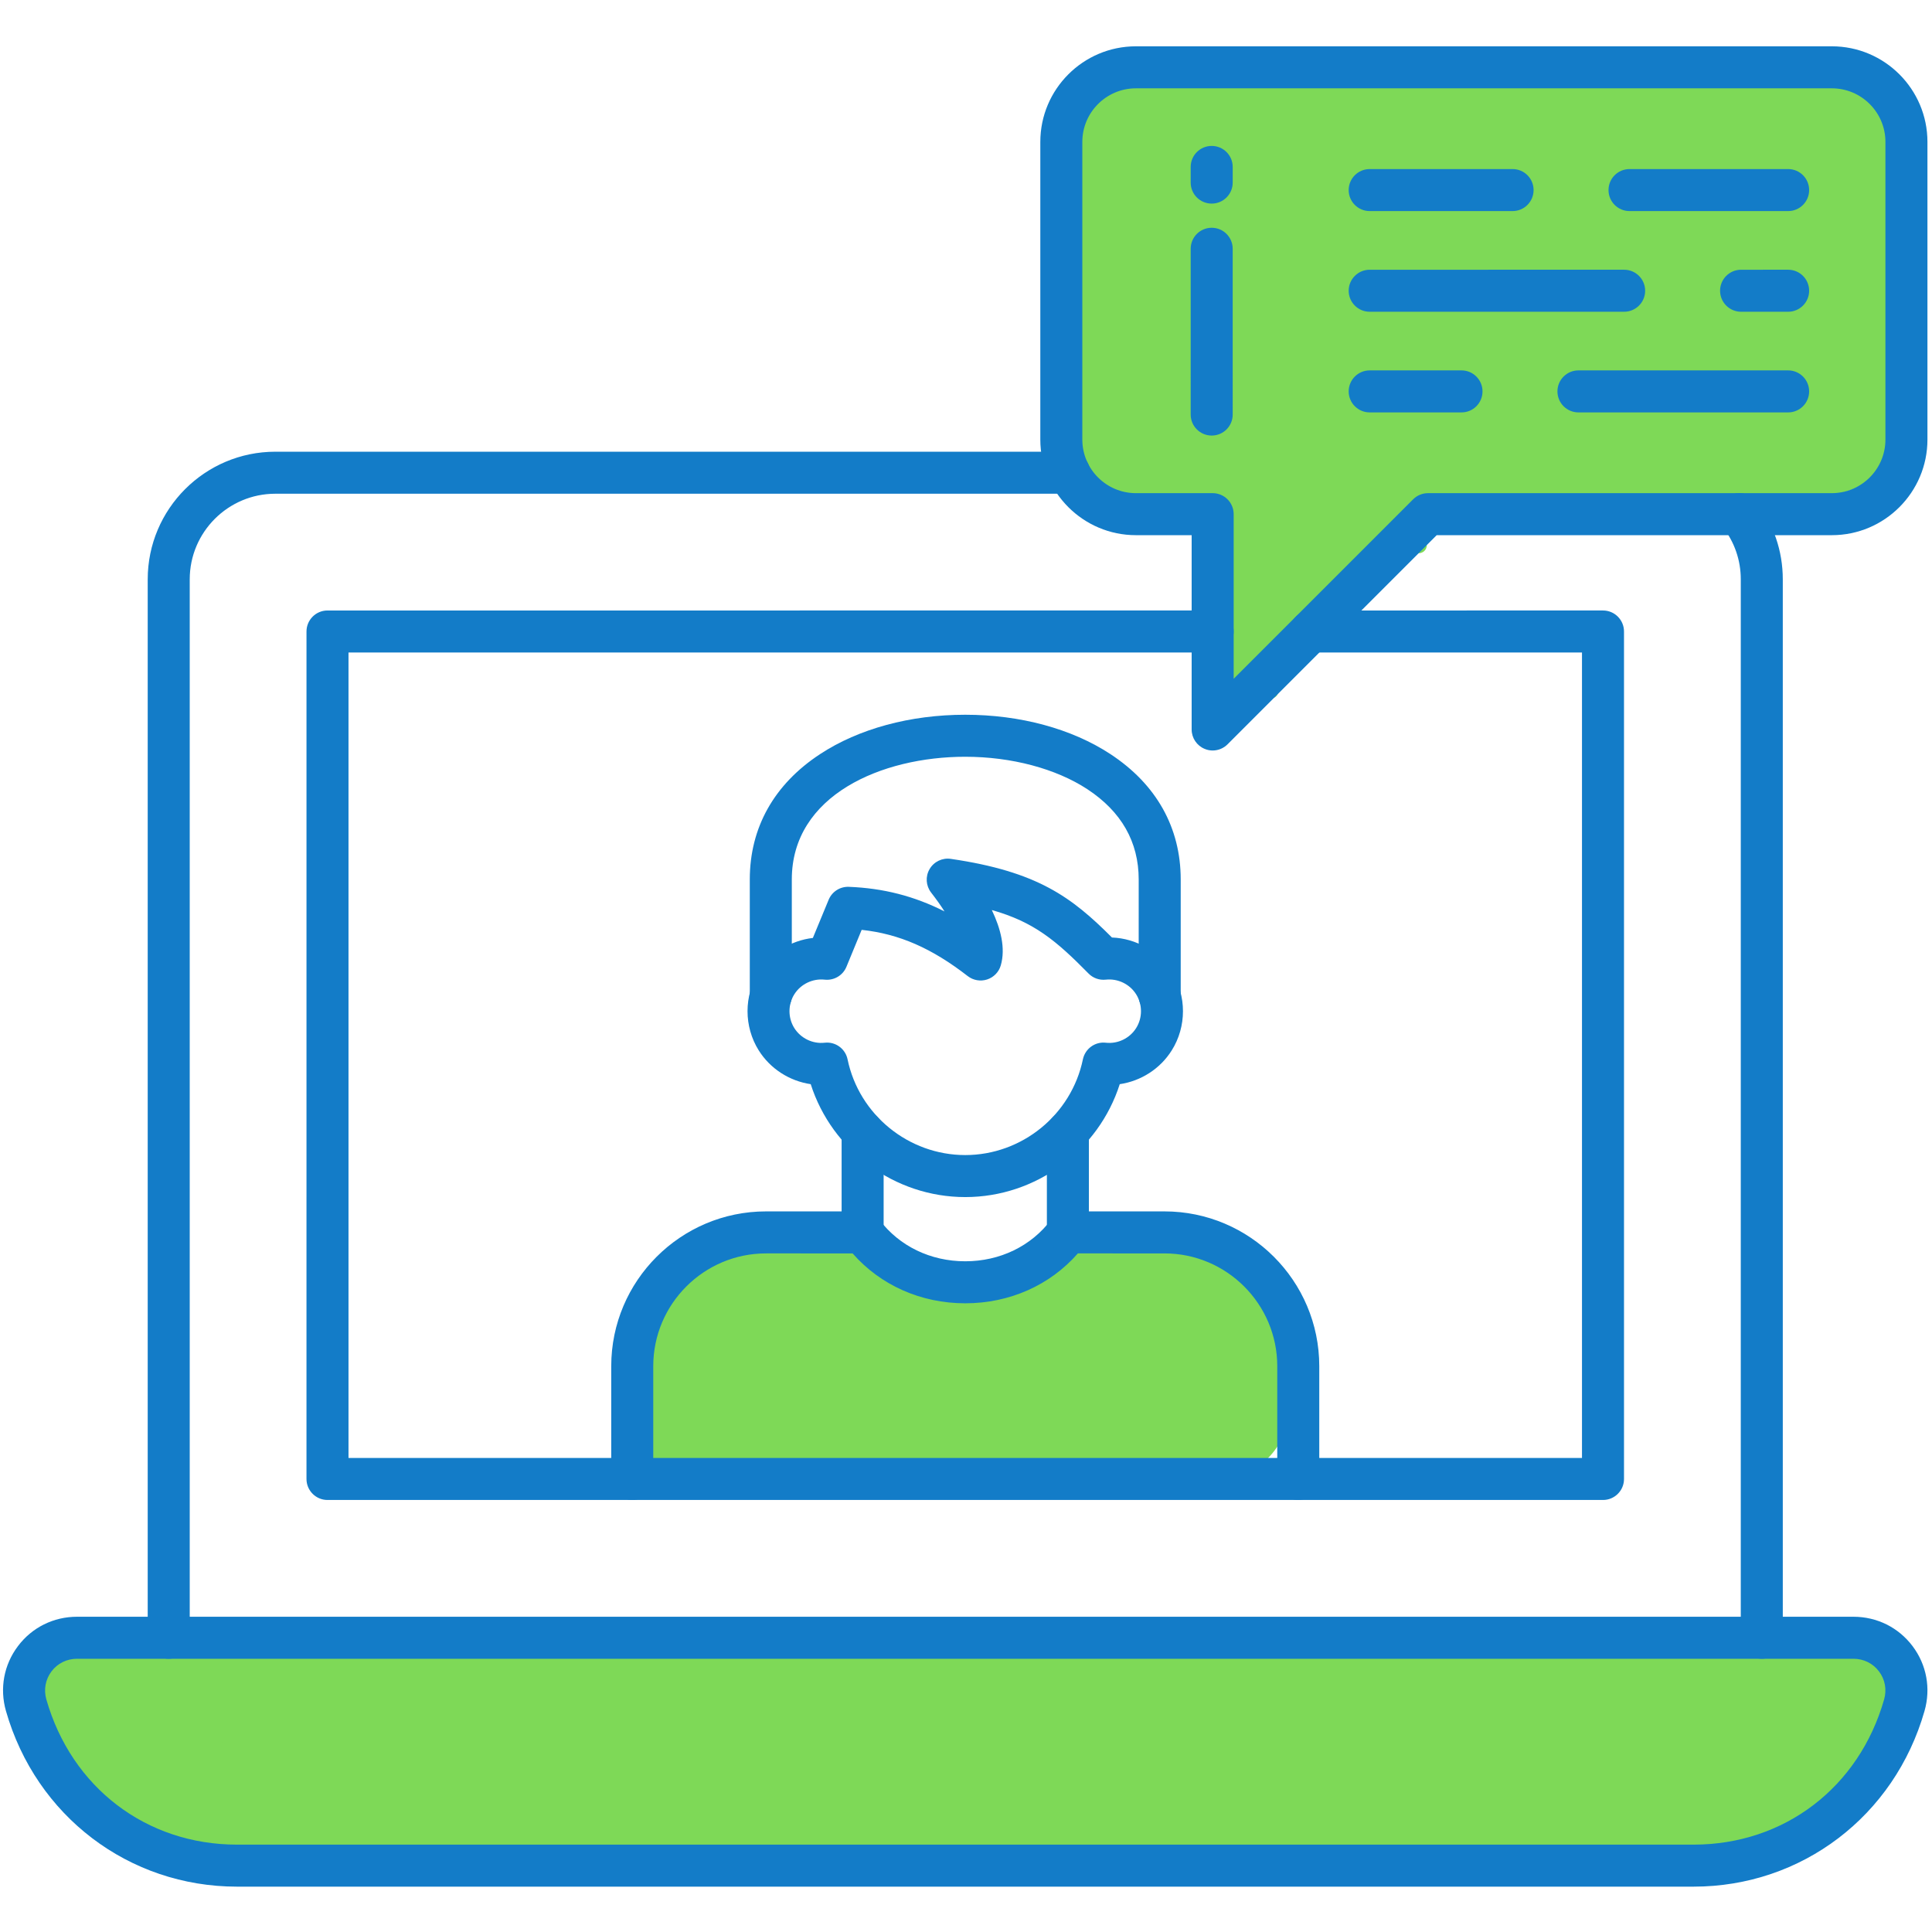
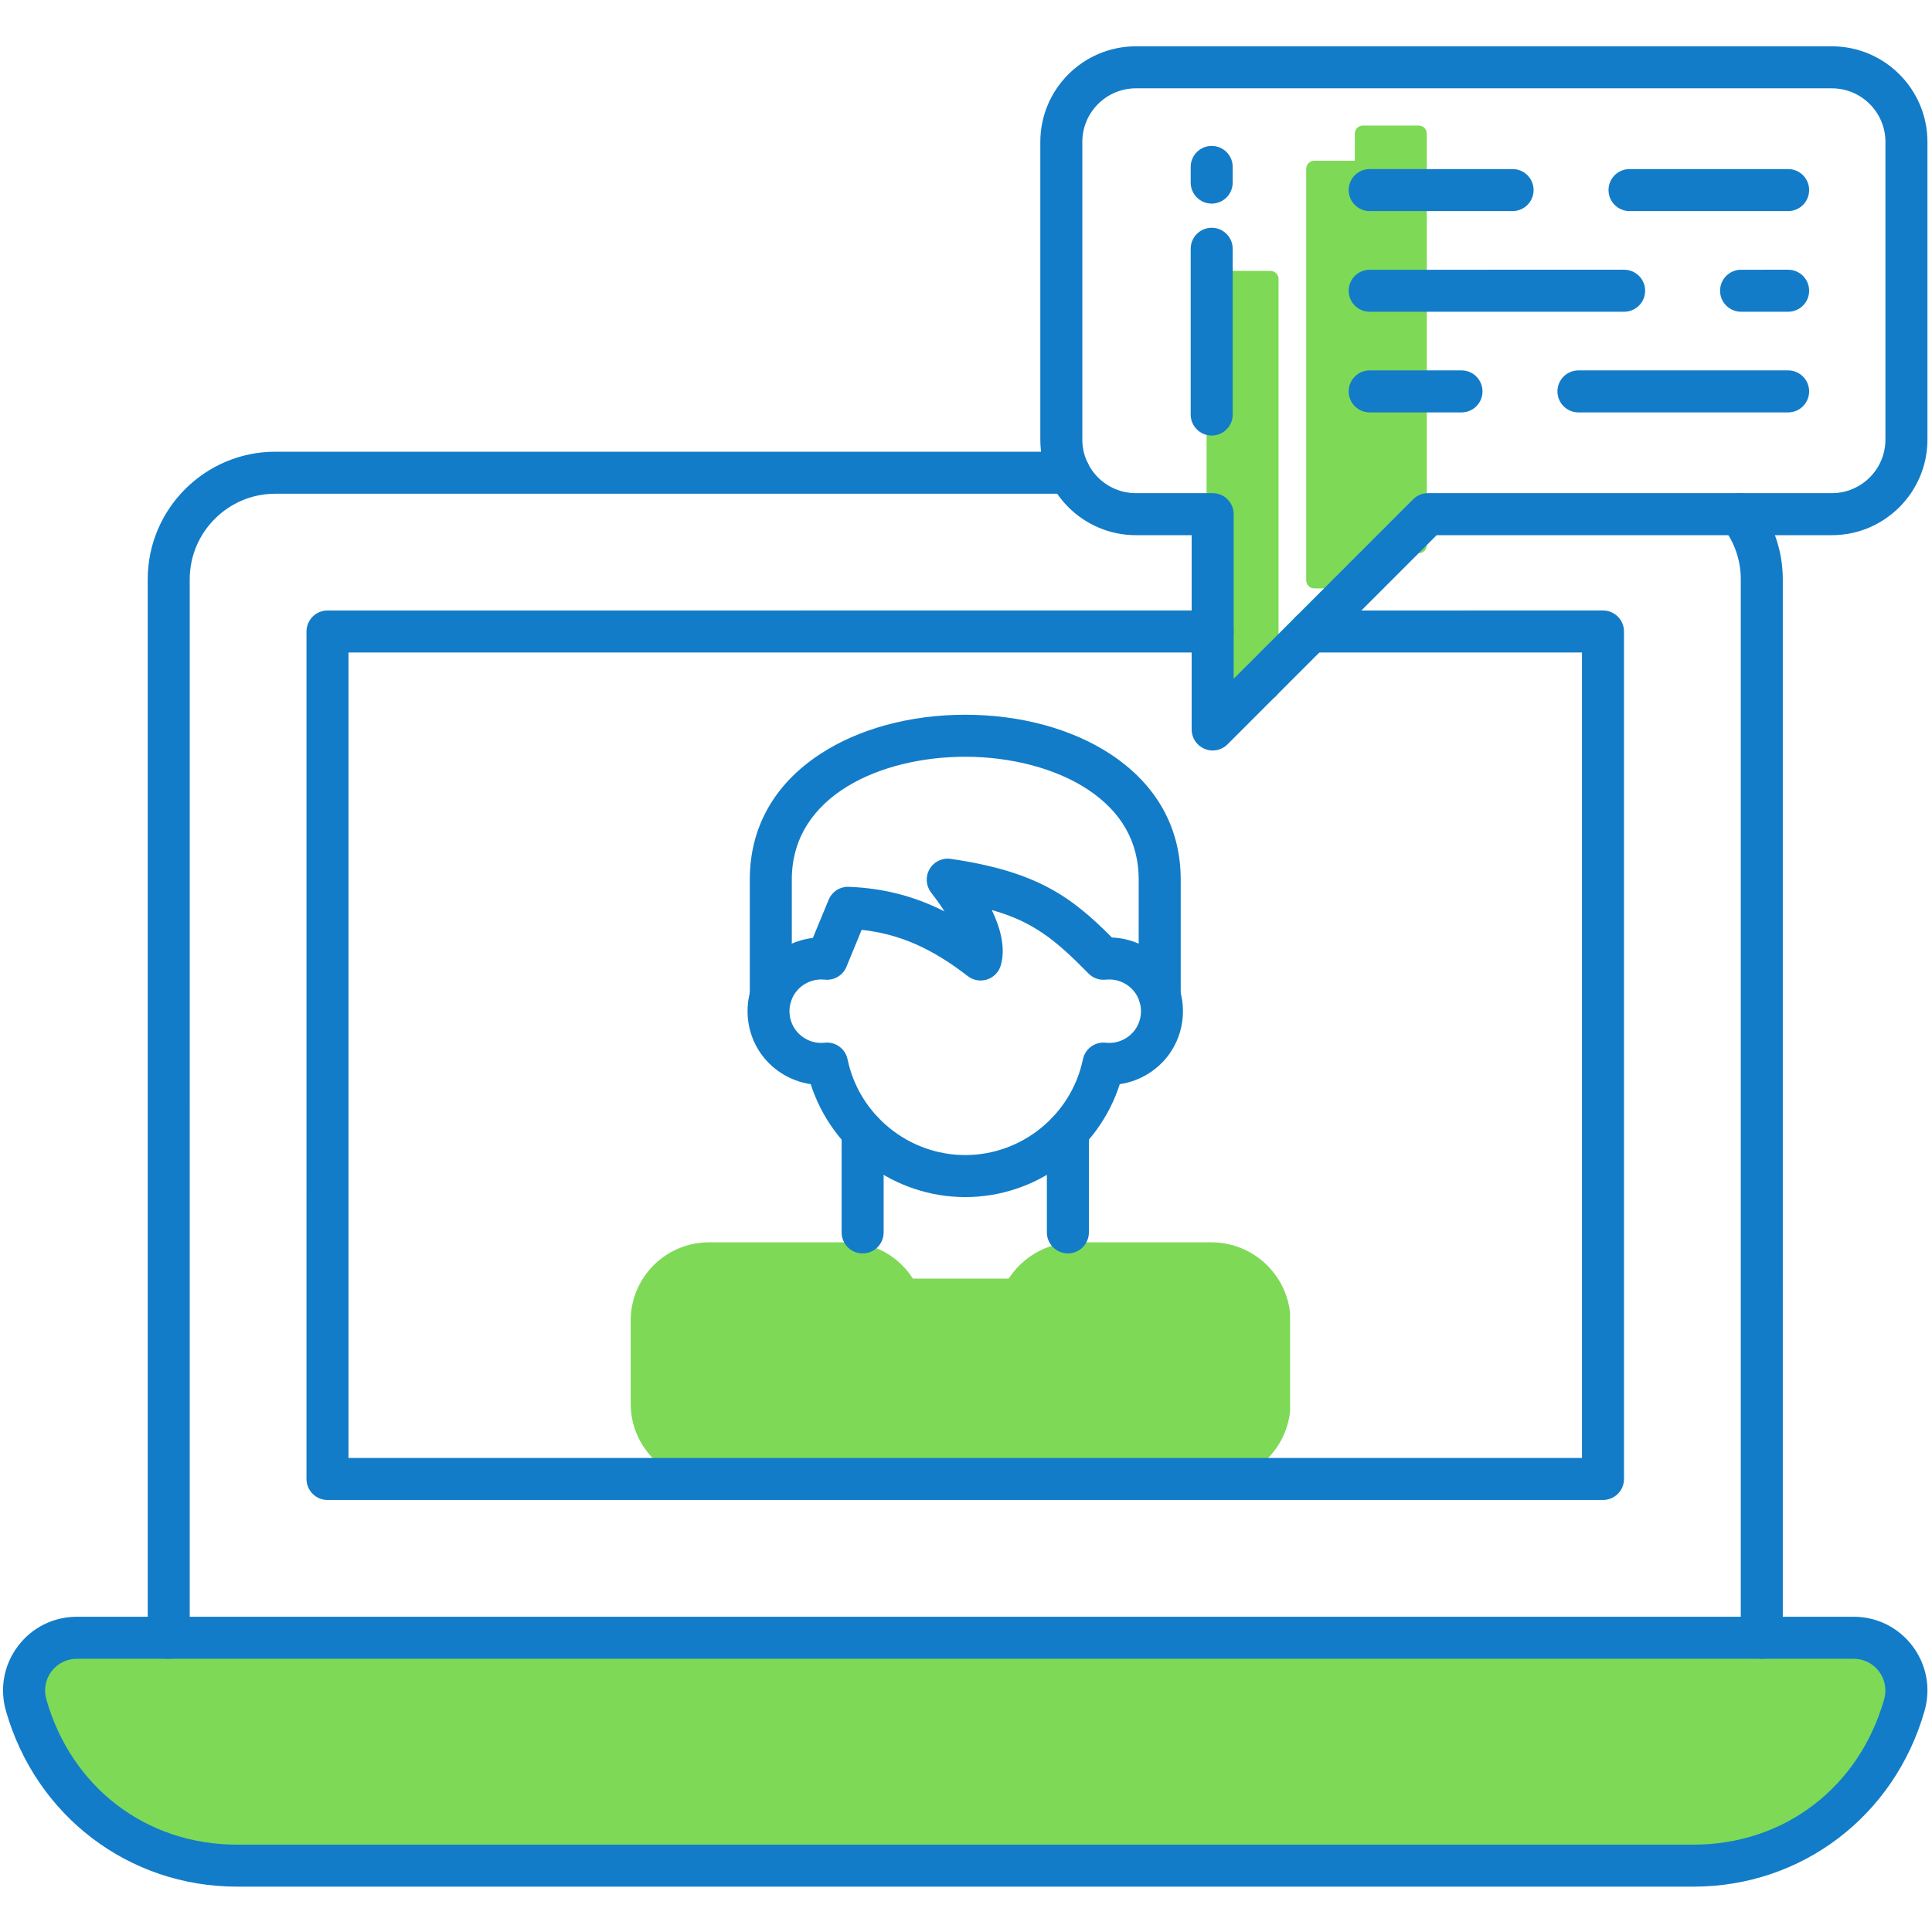
<svg xmlns="http://www.w3.org/2000/svg" width="2267" zoomAndPan="magnify" viewBox="0 0 1700.88 1701" height="2267" preserveAspectRatio="xMidYMid meet" version="1.0">
  <defs>
    <clipPath id="7db1c325fa">
      <path d="M 930 59 L 1679 59 L 1679 436.098 L 930 436.098 Z M 930 59 " clip-rule="nonzero" />
    </clipPath>
    <clipPath id="8135d277c2">
-       <path d="M 1005.973 59.535 L 1603.449 59.535 C 1623.34 59.535 1642.418 67.434 1656.48 81.5 C 1670.543 95.562 1678.445 114.637 1678.445 134.527 L 1678.445 361.102 C 1678.445 380.992 1670.543 400.066 1656.48 414.133 C 1642.418 428.195 1623.34 436.098 1603.449 436.098 L 1005.973 436.098 C 986.082 436.098 967.008 428.195 952.945 414.133 C 938.879 400.066 930.977 380.992 930.977 361.102 L 930.977 134.527 C 930.977 114.637 938.879 95.562 952.945 81.5 C 967.008 67.434 986.082 59.535 1005.973 59.535 Z M 1005.973 59.535 " clip-rule="nonzero" />
-     </clipPath>
+       </clipPath>
    <clipPath id="da11c1e3bc">
-       <path d="M 69.953 1450.227 L 1606 1450.227 L 1606 1629.73 L 69.953 1629.73 Z M 69.953 1450.227 " clip-rule="nonzero" />
+       <path d="M 69.953 1450.227 L 1606 1450.227 L 1606 1629.73 L 69.953 1629.73 M 69.953 1450.227 " clip-rule="nonzero" />
    </clipPath>
    <clipPath id="7cf01a6c08">
      <path d="M 128.445 1450.227 L 1547.164 1450.227 C 1562.676 1450.227 1577.555 1456.391 1588.523 1467.359 C 1599.496 1478.332 1605.656 1493.211 1605.656 1508.723 L 1605.656 1571.234 C 1605.656 1586.75 1599.496 1601.629 1588.523 1612.598 C 1577.555 1623.566 1562.676 1629.73 1547.164 1629.73 L 128.445 1629.73 C 112.934 1629.73 98.055 1623.566 87.086 1612.598 C 76.113 1601.629 69.953 1586.75 69.953 1571.234 L 69.953 1508.723 C 69.953 1493.211 76.113 1478.332 87.086 1467.359 C 98.055 1456.391 112.934 1450.227 128.445 1450.227 Z M 128.445 1450.227 " clip-rule="nonzero" />
    </clipPath>
    <clipPath id="56f25ffcd7">
      <path d="M 1506 1437.203 L 1678.895 1437.203 L 1678.895 1590.254 L 1506 1590.254 Z M 1506 1437.203 " clip-rule="nonzero" />
    </clipPath>
    <clipPath id="642ee7bc51">
      <path d="M 1581.188 1437.801 L 1603.449 1437.801 C 1623.34 1437.801 1642.418 1445.703 1656.48 1459.766 C 1670.543 1473.828 1678.445 1492.906 1678.445 1512.797 L 1678.445 1515.258 C 1678.445 1535.148 1670.543 1554.223 1656.48 1568.289 C 1642.418 1582.352 1623.34 1590.254 1603.449 1590.254 L 1581.188 1590.254 C 1561.297 1590.254 1542.223 1582.352 1528.156 1568.289 C 1514.094 1554.223 1506.191 1535.148 1506.191 1515.258 L 1506.191 1512.797 C 1506.191 1492.906 1514.094 1473.828 1528.156 1459.766 C 1542.223 1445.703 1561.297 1437.801 1581.188 1437.801 Z M 1581.188 1437.801 " clip-rule="nonzero" />
    </clipPath>
    <clipPath id="11f8b35c37">
      <path d="M 23.996 1437.801 L 196.699 1437.801 L 196.699 1590.254 L 23.996 1590.254 Z M 23.996 1437.801 " clip-rule="nonzero" />
    </clipPath>
    <clipPath id="a822750c62">
      <path d="M 89.242 1437.801 L 131.004 1437.801 C 167.039 1437.801 196.25 1467.012 196.25 1503.047 L 196.25 1525.008 C 196.25 1561.043 167.039 1590.254 131.004 1590.254 L 89.242 1590.254 C 53.207 1590.254 23.996 1561.043 23.996 1525.008 L 23.996 1503.047 C 23.996 1467.012 53.207 1437.801 89.242 1437.801 Z M 89.242 1437.801 " clip-rule="nonzero" />
    </clipPath>
    <clipPath id="a0878ccf5f">
      <path d="M 555.207 1093.785 L 814.887 1093.785 L 814.887 1304.824 L 555.207 1304.824 Z M 555.207 1093.785 " clip-rule="nonzero" />
    </clipPath>
    <clipPath id="58b31d2d88">
      <path d="M 624.203 1093.785 L 745.457 1093.785 C 783.562 1093.785 814.453 1124.676 814.453 1162.777 L 814.453 1235.828 C 814.453 1273.934 783.562 1304.824 745.457 1304.824 L 624.203 1304.824 C 586.098 1304.824 555.207 1273.934 555.207 1235.828 L 555.207 1162.777 C 555.207 1124.676 586.098 1093.785 624.203 1093.785 Z M 624.203 1093.785 " clip-rule="nonzero" />
    </clipPath>
    <clipPath id="3efdbeb3d3">
      <path d="M 876.934 1093.785 L 1136 1093.785 L 1136 1304.824 L 876.934 1304.824 Z M 876.934 1093.785 " clip-rule="nonzero" />
    </clipPath>
    <clipPath id="e7bd3e19da">
      <path d="M 946.68 1093.785 L 1066.434 1093.785 C 1104.949 1093.785 1136.176 1125.008 1136.176 1163.527 L 1136.176 1235.078 C 1136.176 1273.598 1104.949 1304.824 1066.434 1304.824 L 946.68 1304.824 C 908.16 1304.824 876.934 1273.598 876.934 1235.078 L 876.934 1163.527 C 876.934 1125.008 908.16 1093.785 946.68 1093.785 Z M 946.68 1093.785 " clip-rule="nonzero" />
    </clipPath>
    <clipPath id="d47bfca640">
      <path d="M 671.734 1125.738 L 1020 1125.738 L 1020 1304.82 L 671.734 1304.82 Z M 671.734 1125.738 " clip-rule="nonzero" />
    </clipPath>
    <clipPath id="43f6430739">
      <path d="M 678.859 1125.738 L 1012.617 1125.738 C 1014.508 1125.738 1016.32 1126.488 1017.656 1127.824 C 1018.992 1129.16 1019.742 1130.973 1019.742 1132.863 L 1019.742 1297.699 C 1019.742 1299.586 1018.992 1301.398 1017.656 1302.734 C 1016.32 1304.07 1014.508 1304.82 1012.617 1304.82 L 678.859 1304.82 C 676.969 1304.82 675.156 1304.07 673.82 1302.734 C 672.484 1301.398 671.734 1299.586 671.734 1297.699 L 671.734 1132.863 C 671.734 1130.973 672.484 1129.16 673.82 1127.824 C 675.156 1126.488 676.969 1125.738 678.859 1125.738 Z M 678.859 1125.738 " clip-rule="nonzero" />
    </clipPath>
    <clipPath id="12c3b8b47b">
      <path d="M 1062.234 238.516 L 1125.621 238.516 L 1125.621 615.113 L 1062.234 615.113 Z M 1062.234 238.516 " clip-rule="nonzero" />
    </clipPath>
    <clipPath id="08dbfa39d3">
      <path d="M 1069.359 238.516 L 1118.496 238.516 C 1120.387 238.516 1122.199 239.266 1123.535 240.602 C 1124.871 241.938 1125.621 243.75 1125.621 245.641 L 1125.621 607.953 C 1125.621 609.844 1124.871 611.656 1123.535 612.992 C 1122.199 614.328 1120.387 615.078 1118.496 615.078 L 1069.359 615.078 C 1067.469 615.078 1065.66 614.328 1064.324 612.992 C 1062.984 611.656 1062.234 609.844 1062.234 607.953 L 1062.234 245.641 C 1062.234 243.75 1062.984 241.938 1064.324 240.602 C 1065.66 239.266 1067.469 238.516 1069.359 238.516 Z M 1069.359 238.516 " clip-rule="nonzero" />
    </clipPath>
    <clipPath id="ac6d53d794">
      <path d="M 1105.043 192.652 L 1168.43 192.652 L 1168.43 569.25 L 1105.043 569.25 Z M 1105.043 192.652 " clip-rule="nonzero" />
    </clipPath>
    <clipPath id="77bcb02fd9">
      <path d="M 1112.168 192.652 L 1161.305 192.652 C 1163.195 192.652 1165.008 193.402 1166.344 194.738 C 1167.68 196.074 1168.43 197.887 1168.43 199.777 L 1168.43 562.09 C 1168.43 563.98 1167.68 565.793 1166.344 567.129 C 1165.008 568.465 1163.195 569.215 1161.305 569.215 L 1112.168 569.215 C 1110.277 569.215 1108.469 568.465 1107.129 567.129 C 1105.793 565.793 1105.043 563.98 1105.043 562.09 L 1105.043 199.777 C 1105.043 197.887 1105.793 196.074 1107.129 194.738 C 1108.469 193.402 1110.277 192.652 1112.168 192.652 Z M 1112.168 192.652 " clip-rule="nonzero" />
    </clipPath>
    <clipPath id="3886965fa3">
      <path d="M 1149.965 141.512 L 1213.348 141.512 L 1213.348 518.109 L 1149.965 518.109 Z M 1149.965 141.512 " clip-rule="nonzero" />
    </clipPath>
    <clipPath id="bc31ebaed8">
      <path d="M 1157.09 141.512 L 1206.223 141.512 C 1208.113 141.512 1209.926 142.262 1211.262 143.598 C 1212.598 144.934 1213.348 146.746 1213.348 148.637 L 1213.348 510.949 C 1213.348 512.84 1212.598 514.652 1211.262 515.988 C 1209.926 517.324 1208.113 518.074 1206.223 518.074 L 1157.09 518.074 C 1155.199 518.074 1153.387 517.324 1152.051 515.988 C 1150.715 514.652 1149.965 512.84 1149.965 510.949 L 1149.965 148.637 C 1149.965 146.746 1150.715 144.934 1152.051 143.598 C 1153.387 142.262 1155.199 141.512 1157.09 141.512 Z M 1157.09 141.512 " clip-rule="nonzero" />
    </clipPath>
    <clipPath id="6ce5c8ecb4">
      <path d="M 1192.773 110.531 L 1256.156 110.531 L 1256.156 487.129 L 1192.773 487.129 Z M 1192.773 110.531 " clip-rule="nonzero" />
    </clipPath>
    <clipPath id="2d34c1b0a9">
      <path d="M 1199.898 110.531 L 1249.031 110.531 C 1250.922 110.531 1252.734 111.285 1254.07 112.621 C 1255.406 113.957 1256.156 115.77 1256.156 117.656 L 1256.156 479.973 C 1256.156 481.859 1255.406 483.672 1254.07 485.008 C 1252.734 486.344 1250.922 487.094 1249.031 487.094 L 1199.898 487.094 C 1198.008 487.094 1196.195 486.344 1194.859 485.008 C 1193.523 483.672 1192.773 481.859 1192.773 479.973 L 1192.773 117.656 C 1192.773 115.77 1193.523 113.957 1194.859 112.621 C 1196.195 111.285 1198.008 110.531 1199.898 110.531 Z M 1199.898 110.531 " clip-rule="nonzero" />
    </clipPath>
    <clipPath id="b692af5cd3">
      <path d="M 2 1423 L 1697 1423 L 1697 1661.523 L 2 1661.523 Z M 2 1423 " clip-rule="nonzero" />
    </clipPath>
  </defs>
  <g clip-path="url(#7db1c325fa)">
    <g clip-path="url(#8135d277c2)">
      <path fill="#7ed957" d="M 930.977 59.535 L 1678.219 59.535 L 1678.219 436.098 L 930.977 436.098 Z M 930.977 59.535 " fill-opacity="1" fill-rule="nonzero" />
    </g>
  </g>
  <g clip-path="url(#da11c1e3bc)">
    <g clip-path="url(#7cf01a6c08)">
      <path fill="#7ed957" d="M 69.953 1450.227 L 1605.543 1450.227 L 1605.543 1629.73 L 69.953 1629.73 Z M 69.953 1450.227 " fill-opacity="1" fill-rule="nonzero" />
    </g>
  </g>
  <g clip-path="url(#56f25ffcd7)">
    <g clip-path="url(#642ee7bc51)">
      <path fill="#7ed957" d="M 1506.191 1437.801 L 1678.297 1437.801 L 1678.297 1590.254 L 1506.191 1590.254 Z M 1506.191 1437.801 " fill-opacity="1" fill-rule="nonzero" />
    </g>
  </g>
  <g clip-path="url(#11f8b35c37)">
    <g clip-path="url(#a822750c62)">
      <path fill="#7ed957" d="M 23.996 1437.801 L 196.102 1437.801 L 196.102 1590.254 L 23.996 1590.254 Z M 23.996 1437.801 " fill-opacity="1" fill-rule="nonzero" />
    </g>
  </g>
  <g clip-path="url(#a0878ccf5f)">
    <g clip-path="url(#58b31d2d88)">
      <path fill="#7ed957" d="M 555.207 1093.785 L 814.062 1093.785 L 814.062 1304.824 L 555.207 1304.824 Z M 555.207 1093.785 " fill-opacity="1" fill-rule="nonzero" />
    </g>
  </g>
  <g clip-path="url(#3efdbeb3d3)">
    <g clip-path="url(#e7bd3e19da)">
      <path fill="#7ed957" d="M 876.934 1093.785 L 1135.785 1093.785 L 1135.785 1304.824 L 876.934 1304.824 Z M 876.934 1093.785 " fill-opacity="1" fill-rule="nonzero" />
    </g>
  </g>
  <g clip-path="url(#d47bfca640)">
    <g clip-path="url(#43f6430739)">
      <path fill="#7ed957" d="M 671.734 1125.738 L 1019.406 1125.738 L 1019.406 1304.82 L 671.734 1304.82 Z M 671.734 1125.738 " fill-opacity="1" fill-rule="nonzero" />
    </g>
  </g>
  <g clip-path="url(#12c3b8b47b)">
    <g clip-path="url(#08dbfa39d3)">
      <path fill="#7ed957" d="M 1062.234 238.516 L 1125.621 238.516 L 1125.621 615.113 L 1062.234 615.113 Z M 1062.234 238.516 " fill-opacity="1" fill-rule="nonzero" />
    </g>
  </g>
  <g clip-path="url(#ac6d53d794)">
    <g clip-path="url(#77bcb02fd9)">
-       <path fill="#7ed957" d="M 1105.043 192.652 L 1168.43 192.652 L 1168.43 569.25 L 1105.043 569.25 Z M 1105.043 192.652 " fill-opacity="1" fill-rule="nonzero" />
-     </g>
+       </g>
  </g>
  <g clip-path="url(#3886965fa3)">
    <g clip-path="url(#bc31ebaed8)">
      <path fill="#7ed957" d="M 1149.965 141.512 L 1213.348 141.512 L 1213.348 518.109 L 1149.965 518.109 Z M 1149.965 141.512 " fill-opacity="1" fill-rule="nonzero" />
    </g>
  </g>
  <g clip-path="url(#6ce5c8ecb4)">
    <g clip-path="url(#2d34c1b0a9)">
      <path fill="#7ed957" d="M 1192.773 110.531 L 1256.156 110.531 L 1256.156 487.129 L 1192.773 487.129 Z M 1192.773 110.531 " fill-opacity="1" fill-rule="nonzero" />
    </g>
  </g>
  <path fill="#137cc8" d="M 1000.023 77.766 C 974.012 77.766 952.859 98.922 952.859 124.93 L 952.859 387.027 C 952.859 413.035 974.012 434.195 1000.023 434.195 L 1067.613 434.191 C 1077.828 434.191 1086.105 442.477 1086.105 452.688 L 1086.105 597.609 L 1244.133 439.586 C 1247.602 436.117 1252.297 434.195 1257.188 434.195 L 1612.773 434.191 C 1638.785 434.191 1659.934 413.039 1659.934 387.031 L 1659.938 124.93 C 1659.938 98.918 1638.777 77.766 1612.77 77.766 Z M 1067.613 660.766 C 1065.223 660.766 1062.828 660.305 1060.559 659.34 C 1053.621 656.484 1049.113 649.746 1049.113 642.27 L 1049.113 471.184 L 1000.023 471.184 C 953.629 471.184 915.867 433.422 915.867 387.031 L 915.875 124.93 C 915.875 78.496 953.629 40.773 1000.023 40.773 L 1612.773 40.773 C 1659.168 40.773 1696.926 78.5 1696.926 124.93 L 1696.926 387.027 C 1696.926 433.418 1659.164 471.184 1612.77 471.184 L 1264.863 471.184 L 1080.715 655.332 C 1077.168 658.875 1072.426 660.766 1067.613 660.766 Z M 1067.613 660.766 " fill-opacity="1" fill-rule="evenodd" />
  <path fill="#137cc8" d="M 1066.762 179.258 C 1056.547 179.258 1048.262 170.977 1048.262 160.766 L 1048.27 146.969 C 1048.27 136.758 1056.547 128.477 1066.758 128.477 C 1076.973 128.473 1085.254 136.758 1085.254 146.969 L 1085.254 160.766 C 1085.254 170.973 1076.969 179.262 1066.762 179.258 Z M 1331.676 185.848 L 1205.859 185.848 C 1195.656 185.848 1187.363 177.566 1187.363 167.355 C 1187.367 157.102 1195.648 148.859 1205.859 148.859 L 1331.676 148.855 C 1341.883 148.855 1350.164 157.105 1350.164 167.355 C 1350.172 177.562 1341.879 185.848 1331.676 185.848 Z M 1574.277 185.848 L 1434.633 185.848 C 1424.418 185.848 1416.133 177.566 1416.133 167.355 C 1416.137 157.102 1424.418 148.859 1434.629 148.859 L 1574.277 148.855 C 1584.492 148.855 1592.77 157.105 1592.77 167.355 C 1592.77 177.562 1584.484 185.848 1574.277 185.848 Z M 1429.898 274.477 L 1205.859 274.477 C 1195.656 274.477 1187.363 266.191 1187.363 255.98 C 1187.367 245.77 1195.648 237.484 1205.859 237.484 L 1429.898 237.48 C 1440.102 237.48 1448.387 245.77 1448.387 255.98 C 1448.391 266.191 1440.098 274.477 1429.898 274.477 Z M 1574.277 274.477 L 1532.852 274.477 C 1522.637 274.477 1514.352 266.191 1514.352 255.98 C 1514.359 245.77 1522.637 237.484 1532.848 237.484 L 1574.277 237.48 C 1584.492 237.48 1592.77 245.77 1592.77 255.98 C 1592.77 266.191 1584.484 274.477 1574.277 274.477 Z M 1286.707 363.098 L 1205.859 363.098 C 1195.656 363.098 1187.363 354.816 1187.363 344.605 C 1187.367 334.391 1195.648 326.109 1205.859 326.109 L 1286.707 326.105 C 1296.918 326.105 1305.195 334.395 1305.195 344.605 C 1305.199 354.812 1296.914 363.102 1286.707 363.098 Z M 1574.277 363.098 L 1389.66 363.098 C 1379.457 363.098 1371.164 354.816 1371.164 344.605 C 1371.168 334.391 1379.449 326.109 1389.66 326.109 L 1574.277 326.105 C 1584.492 326.105 1592.766 334.395 1592.766 344.605 C 1592.77 354.812 1584.484 363.102 1574.277 363.098 Z M 1066.762 383.48 C 1056.547 383.48 1048.262 375.199 1048.262 364.988 L 1048.27 219.027 C 1048.27 208.812 1056.543 200.531 1066.758 200.531 C 1076.973 200.531 1085.25 208.816 1085.25 219.027 L 1085.254 364.988 C 1085.254 375.195 1076.969 383.484 1066.762 383.48 Z M 1066.762 383.48 " fill-opacity="1" fill-rule="evenodd" />
  <path fill="#137cc8" d="M 728.102 917.93 C 736.773 917.93 744.398 924.02 746.168 932.691 C 756.305 981.512 799.883 1016.961 849.785 1016.961 C 899.645 1016.961 943.227 981.512 953.359 932.691 C 955.332 923.328 964.031 916.969 973.512 918.047 C 984.117 919.242 994.59 914.156 1000.254 905.141 C 1005.918 896.121 1005.918 884.449 1000.254 875.43 C 994.598 866.414 984.109 861.367 973.512 862.523 C 967.895 863.137 962.262 861.176 958.293 857.09 C 929.895 828.227 910.434 811.777 873.172 801.219 C 881.074 817.746 885.387 834.973 881.07 849.922 C 879.383 855.812 874.867 860.48 869.012 862.371 C 863.195 864.254 856.797 863.141 851.98 859.402 C 820.273 834.816 791.676 822.258 758.578 818.672 L 745.176 851.191 C 742.055 858.824 734.223 863.41 726.016 862.523 C 715.461 861.367 704.938 866.414 699.273 875.434 C 693.613 884.445 693.613 896.125 699.273 905.141 C 704.945 914.152 715.457 919.242 726.016 918.047 C 726.715 917.969 727.402 917.934 728.102 917.93 Z M 849.785 1053.949 C 787.438 1053.949 732.414 1012.953 713.727 954.539 C 695.156 951.805 678.16 941.09 667.949 924.793 C 654.809 903.828 654.809 876.742 667.949 855.781 C 678.512 838.938 696.309 828.035 715.613 825.801 L 729.488 792.238 C 732.422 785.07 739.504 780.488 747.285 780.797 C 777.504 781.984 804.703 788.848 831.52 802.449 C 828.25 797.285 824.312 791.738 819.73 785.844 C 815.105 779.867 814.566 771.703 818.379 765.188 C 822.164 758.637 829.555 755.094 837.027 756.172 C 913.523 767.348 943.496 789.926 978.945 825.414 C 1000.18 826.223 1020.137 837.516 1031.582 855.781 C 1044.762 876.738 1044.758 903.832 1031.582 924.793 C 1021.371 941.09 1004.414 951.805 985.805 954.539 C 967.156 1012.949 912.129 1053.953 849.785 1053.949 Z M 849.785 1053.949 " fill-opacity="1" fill-rule="evenodd" />
  <path fill="#137cc8" d="M 1020.984 895.082 C 1010.738 895.082 1002.484 886.797 1002.484 876.586 L 1002.492 774.32 C 1002.492 741.297 987.266 714.559 957.324 694.867 C 929.664 676.719 890.469 666.277 849.777 666.277 C 776.227 666.273 697.074 700.109 697.074 774.32 L 697.078 876.586 C 697.078 886.797 688.789 895.082 678.578 895.082 C 668.371 895.082 660.082 886.797 660.082 876.586 L 660.082 774.32 C 660.082 728.695 681.469 690.551 721.93 663.965 C 755.953 641.613 801.344 629.285 849.777 629.285 C 898.184 629.285 943.605 641.613 977.633 663.965 C 1018.098 690.551 1039.477 728.699 1039.477 774.32 L 1039.477 876.586 C 1039.477 886.797 1031.191 895.082 1020.984 895.082 Z M 1020.984 895.082 " fill-opacity="1" fill-rule="evenodd" />
-   <path fill="#137cc8" d="M 1142.98 1320.633 C 1132.766 1320.633 1124.48 1312.352 1124.48 1302.141 L 1124.488 1202.84 C 1124.488 1148.086 1079.938 1103.543 1025.184 1103.543 L 948.93 1103.539 C 924.387 1131.594 888.738 1147.469 849.781 1147.469 C 810.793 1147.469 775.184 1131.594 750.598 1103.543 L 674.383 1103.539 C 619.633 1103.539 575.082 1148.086 575.082 1202.84 L 575.086 1302.141 C 575.086 1312.352 566.797 1320.637 556.586 1320.637 C 546.379 1320.633 538.09 1312.352 538.09 1302.141 L 538.094 1202.84 C 538.094 1127.703 599.203 1066.551 674.383 1066.551 L 759.426 1066.551 C 765.207 1066.551 770.676 1069.285 774.18 1073.91 C 791.676 1097.145 819.227 1110.477 849.781 1110.477 C 880.301 1110.477 907.852 1097.145 925.344 1073.91 C 928.852 1069.285 934.324 1066.551 940.141 1066.551 L 1025.184 1066.551 C 1100.324 1066.551 1161.473 1127.703 1161.473 1202.84 L 1161.473 1302.141 C 1161.473 1312.352 1153.188 1320.637 1142.98 1320.633 Z M 1142.98 1320.633 " fill-opacity="1" fill-rule="evenodd" />
  <path fill="#137cc8" d="M 759.426 1103.547 C 749.18 1103.547 740.93 1095.266 740.93 1085.051 L 740.934 996.543 C 740.934 986.289 749.176 978.047 759.426 978.047 C 769.641 978.047 777.922 986.293 777.922 996.543 L 777.922 1085.047 C 777.922 1095.262 769.637 1103.547 759.426 1103.547 Z M 940.152 1103.547 C 929.938 1103.547 921.648 1095.266 921.648 1085.051 L 921.648 996.543 C 921.648 986.289 929.934 978.047 940.145 978.047 C 950.355 978.047 958.641 986.293 958.641 996.543 L 958.645 1085.047 C 958.645 1095.262 950.355 1103.547 940.152 1103.547 Z M 940.152 1103.547 " fill-opacity="1" fill-rule="evenodd" />
  <g clip-path="url(#b692af5cd3)">
    <path fill="#137cc8" d="M 67.762 1460.434 C 58.789 1460.434 50.578 1464.48 45.262 1471.57 C 39.949 1478.621 38.285 1487.641 40.75 1496.27 C 62.953 1573.914 128.836 1624.082 208.602 1624.082 L 1490.973 1624.082 C 1570.703 1624.082 1636.582 1573.914 1658.777 1496.27 C 1661.25 1487.641 1659.625 1478.621 1654.27 1471.57 C 1648.957 1464.477 1640.746 1460.434 1631.77 1460.434 Z M 1490.973 1661.07 L 208.609 1661.07 C 113.398 1661.07 31.664 1598.922 5.191 1506.441 C -0.504 1486.52 3.344 1465.715 15.75 1449.301 C 28.121 1432.844 47.078 1423.441 67.77 1423.441 L 1631.773 1423.441 C 1652.469 1423.441 1671.418 1432.844 1683.824 1449.301 C 1696.199 1465.711 1700.047 1486.523 1694.344 1506.441 C 1667.918 1598.922 1586.184 1661.074 1490.973 1661.07 Z M 1490.973 1661.07 " fill-opacity="1" fill-rule="evenodd" />
  </g>
  <path fill="#137cc8" d="M 148.488 1460.434 C 138.285 1460.434 129.992 1452.148 129.992 1441.938 L 129.996 510.059 C 129.996 448.102 180.395 397.703 242.355 397.703 L 941.262 397.699 C 951.473 397.699 959.758 405.988 959.758 416.199 C 959.762 426.41 951.473 434.695 941.262 434.695 L 242.355 434.695 C 200.785 434.695 166.984 468.527 166.984 510.066 L 166.988 1441.934 C 166.988 1452.148 158.699 1460.434 148.488 1460.434 Z M 1551.078 1460.434 C 1540.867 1460.434 1532.582 1452.148 1532.582 1441.938 L 1532.586 510.059 C 1532.586 493.301 1527.109 477.352 1516.746 464.02 C 1510.469 455.961 1511.93 444.328 1519.98 438.086 C 1528.078 431.801 1539.672 433.27 1545.949 441.32 C 1561.402 461.238 1569.57 485.02 1569.57 510.062 L 1569.578 1441.934 C 1569.578 1452.148 1561.289 1460.434 1551.078 1460.434 Z M 1551.078 1460.434 " fill-opacity="1" fill-rule="evenodd" />
  <path fill="#137cc8" d="M 1411.285 1320.633 L 288.281 1320.633 C 278.066 1320.633 269.781 1312.352 269.781 1302.141 L 269.789 555.992 C 269.789 545.777 278.066 537.496 288.277 537.496 L 1067.605 537.492 C 1077.82 537.492 1086.098 545.781 1086.098 555.992 C 1086.098 566.203 1077.812 574.488 1067.602 574.488 L 306.773 574.488 L 306.773 1283.645 L 1392.777 1283.645 L 1392.777 574.488 L 1153.914 574.488 C 1143.668 574.488 1135.418 566.203 1135.418 555.992 C 1135.422 545.777 1143.664 537.496 1153.914 537.496 L 1411.277 537.492 C 1421.492 537.492 1429.77 545.781 1429.77 555.992 L 1429.773 1302.141 C 1429.773 1312.352 1421.484 1320.637 1411.277 1320.633 Z M 1411.285 1320.633 " fill-opacity="1" fill-rule="evenodd" />
</svg>